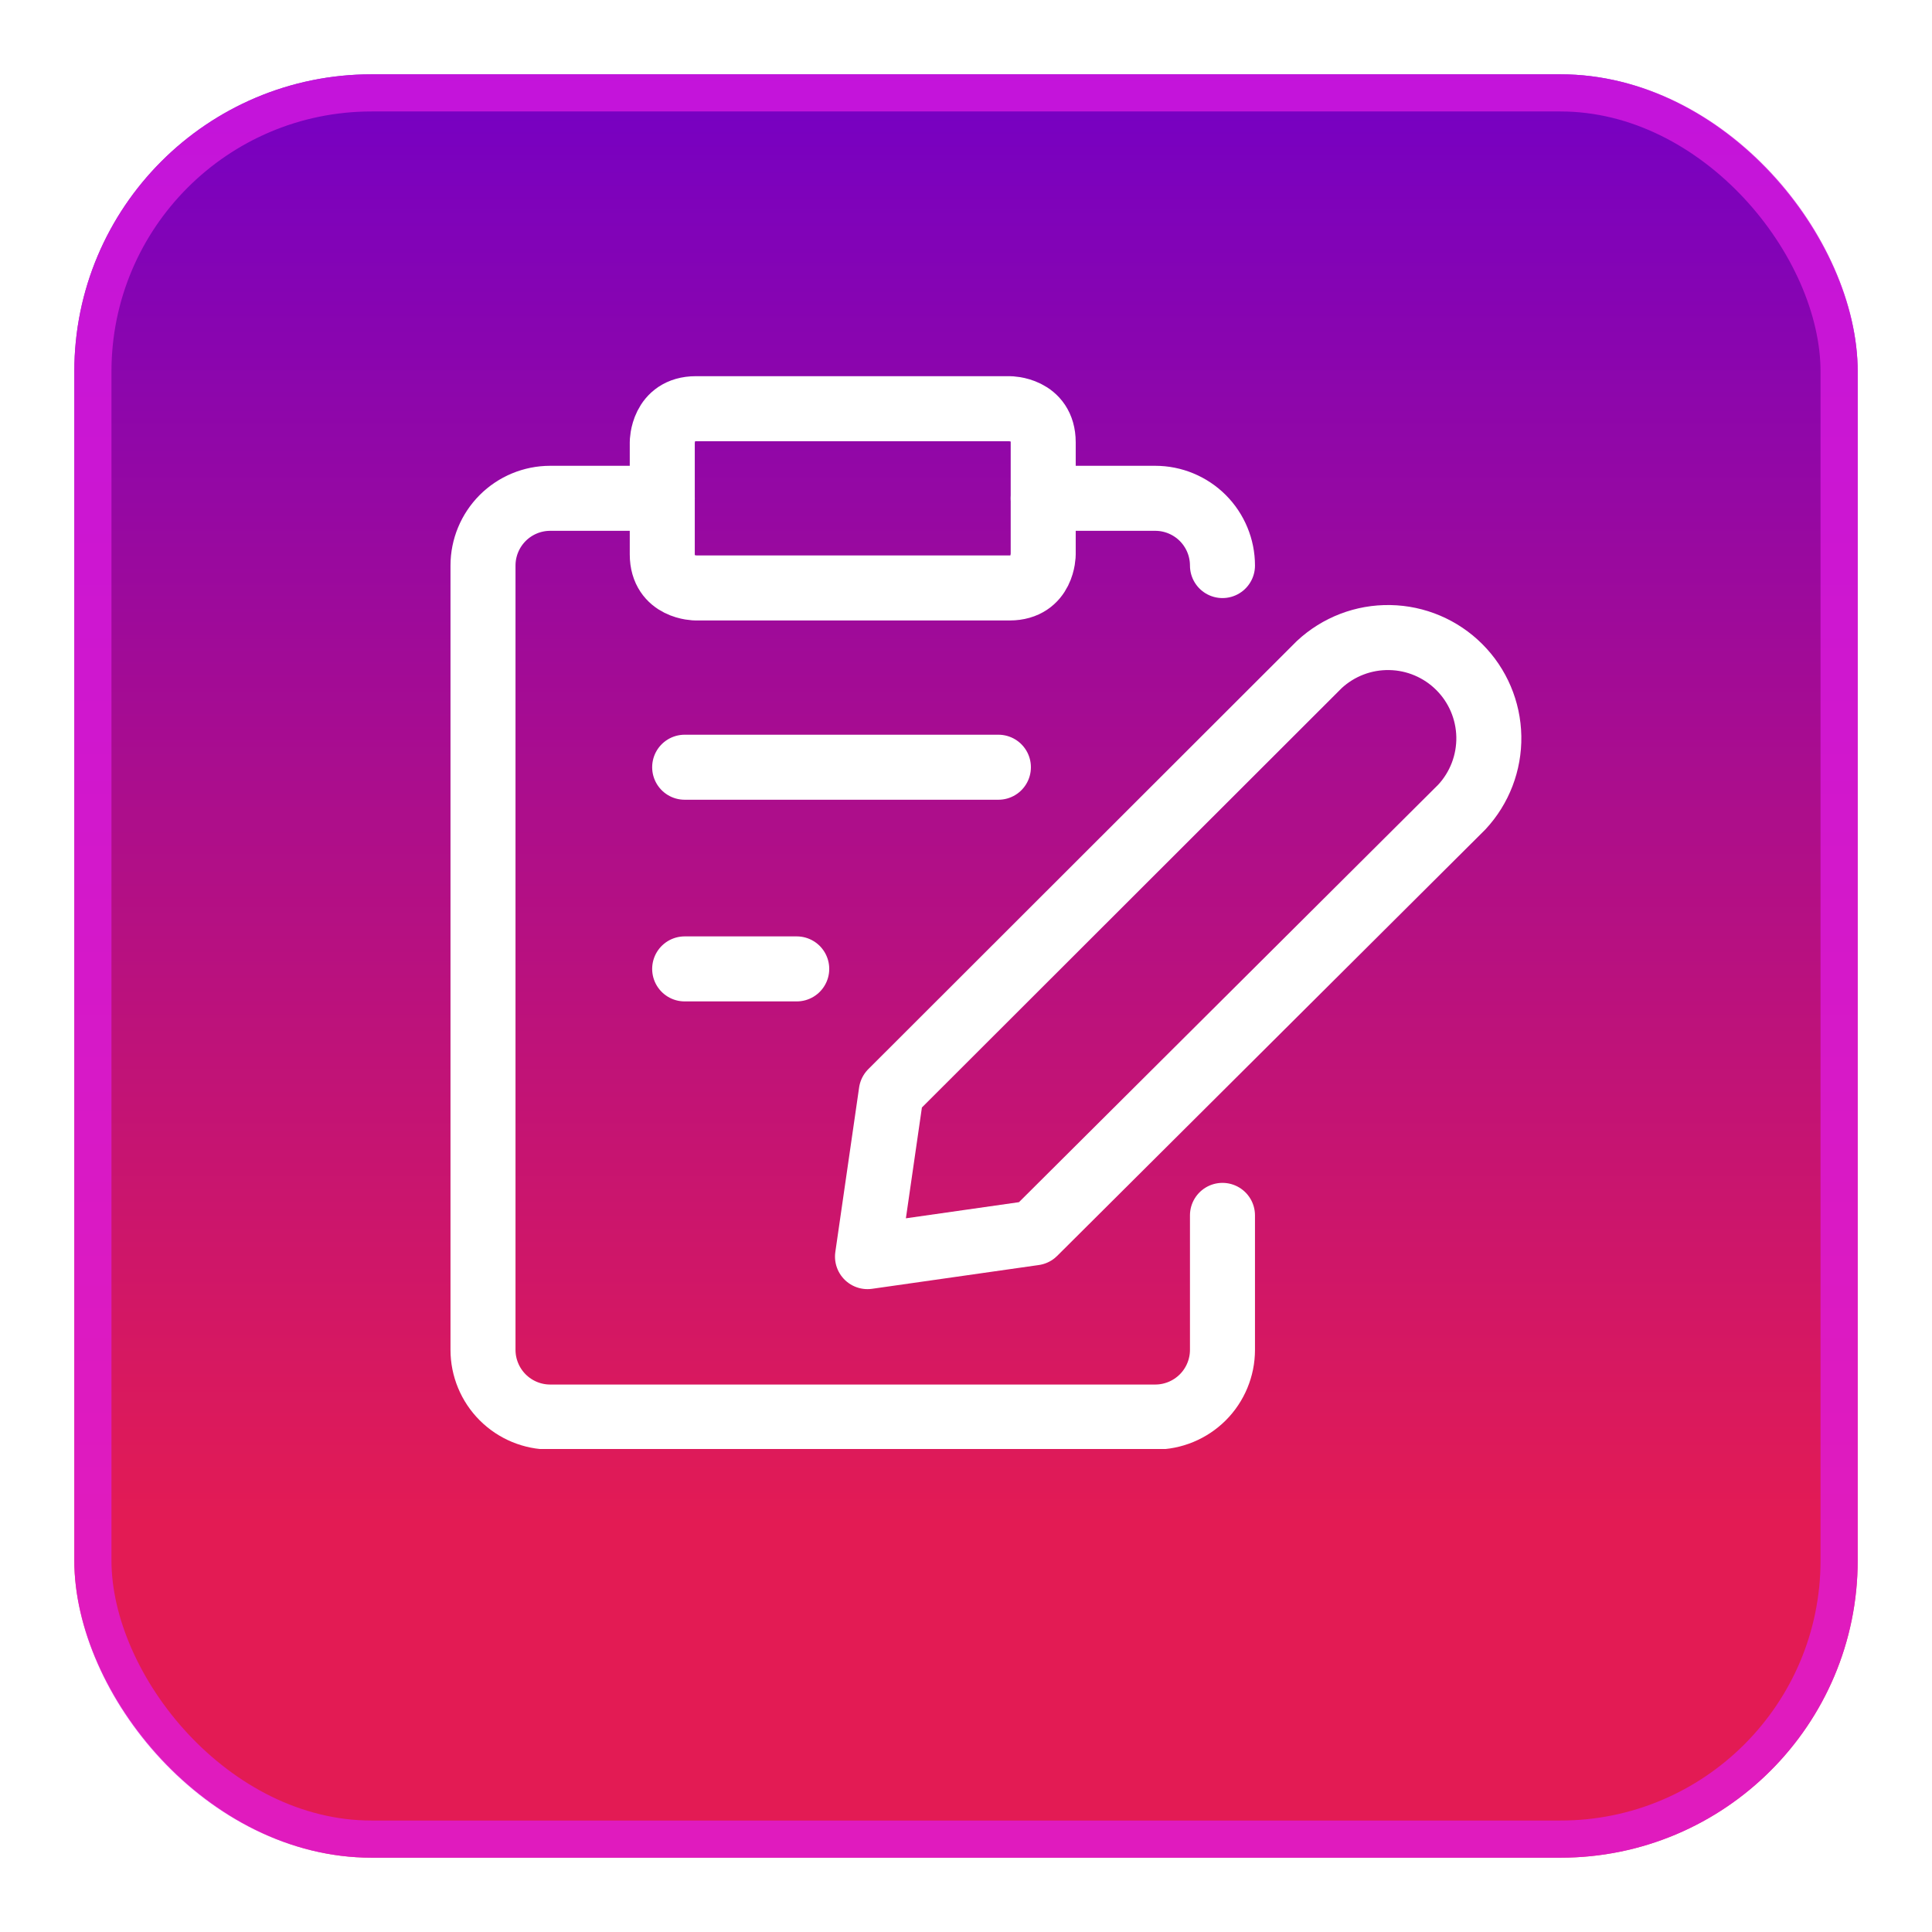
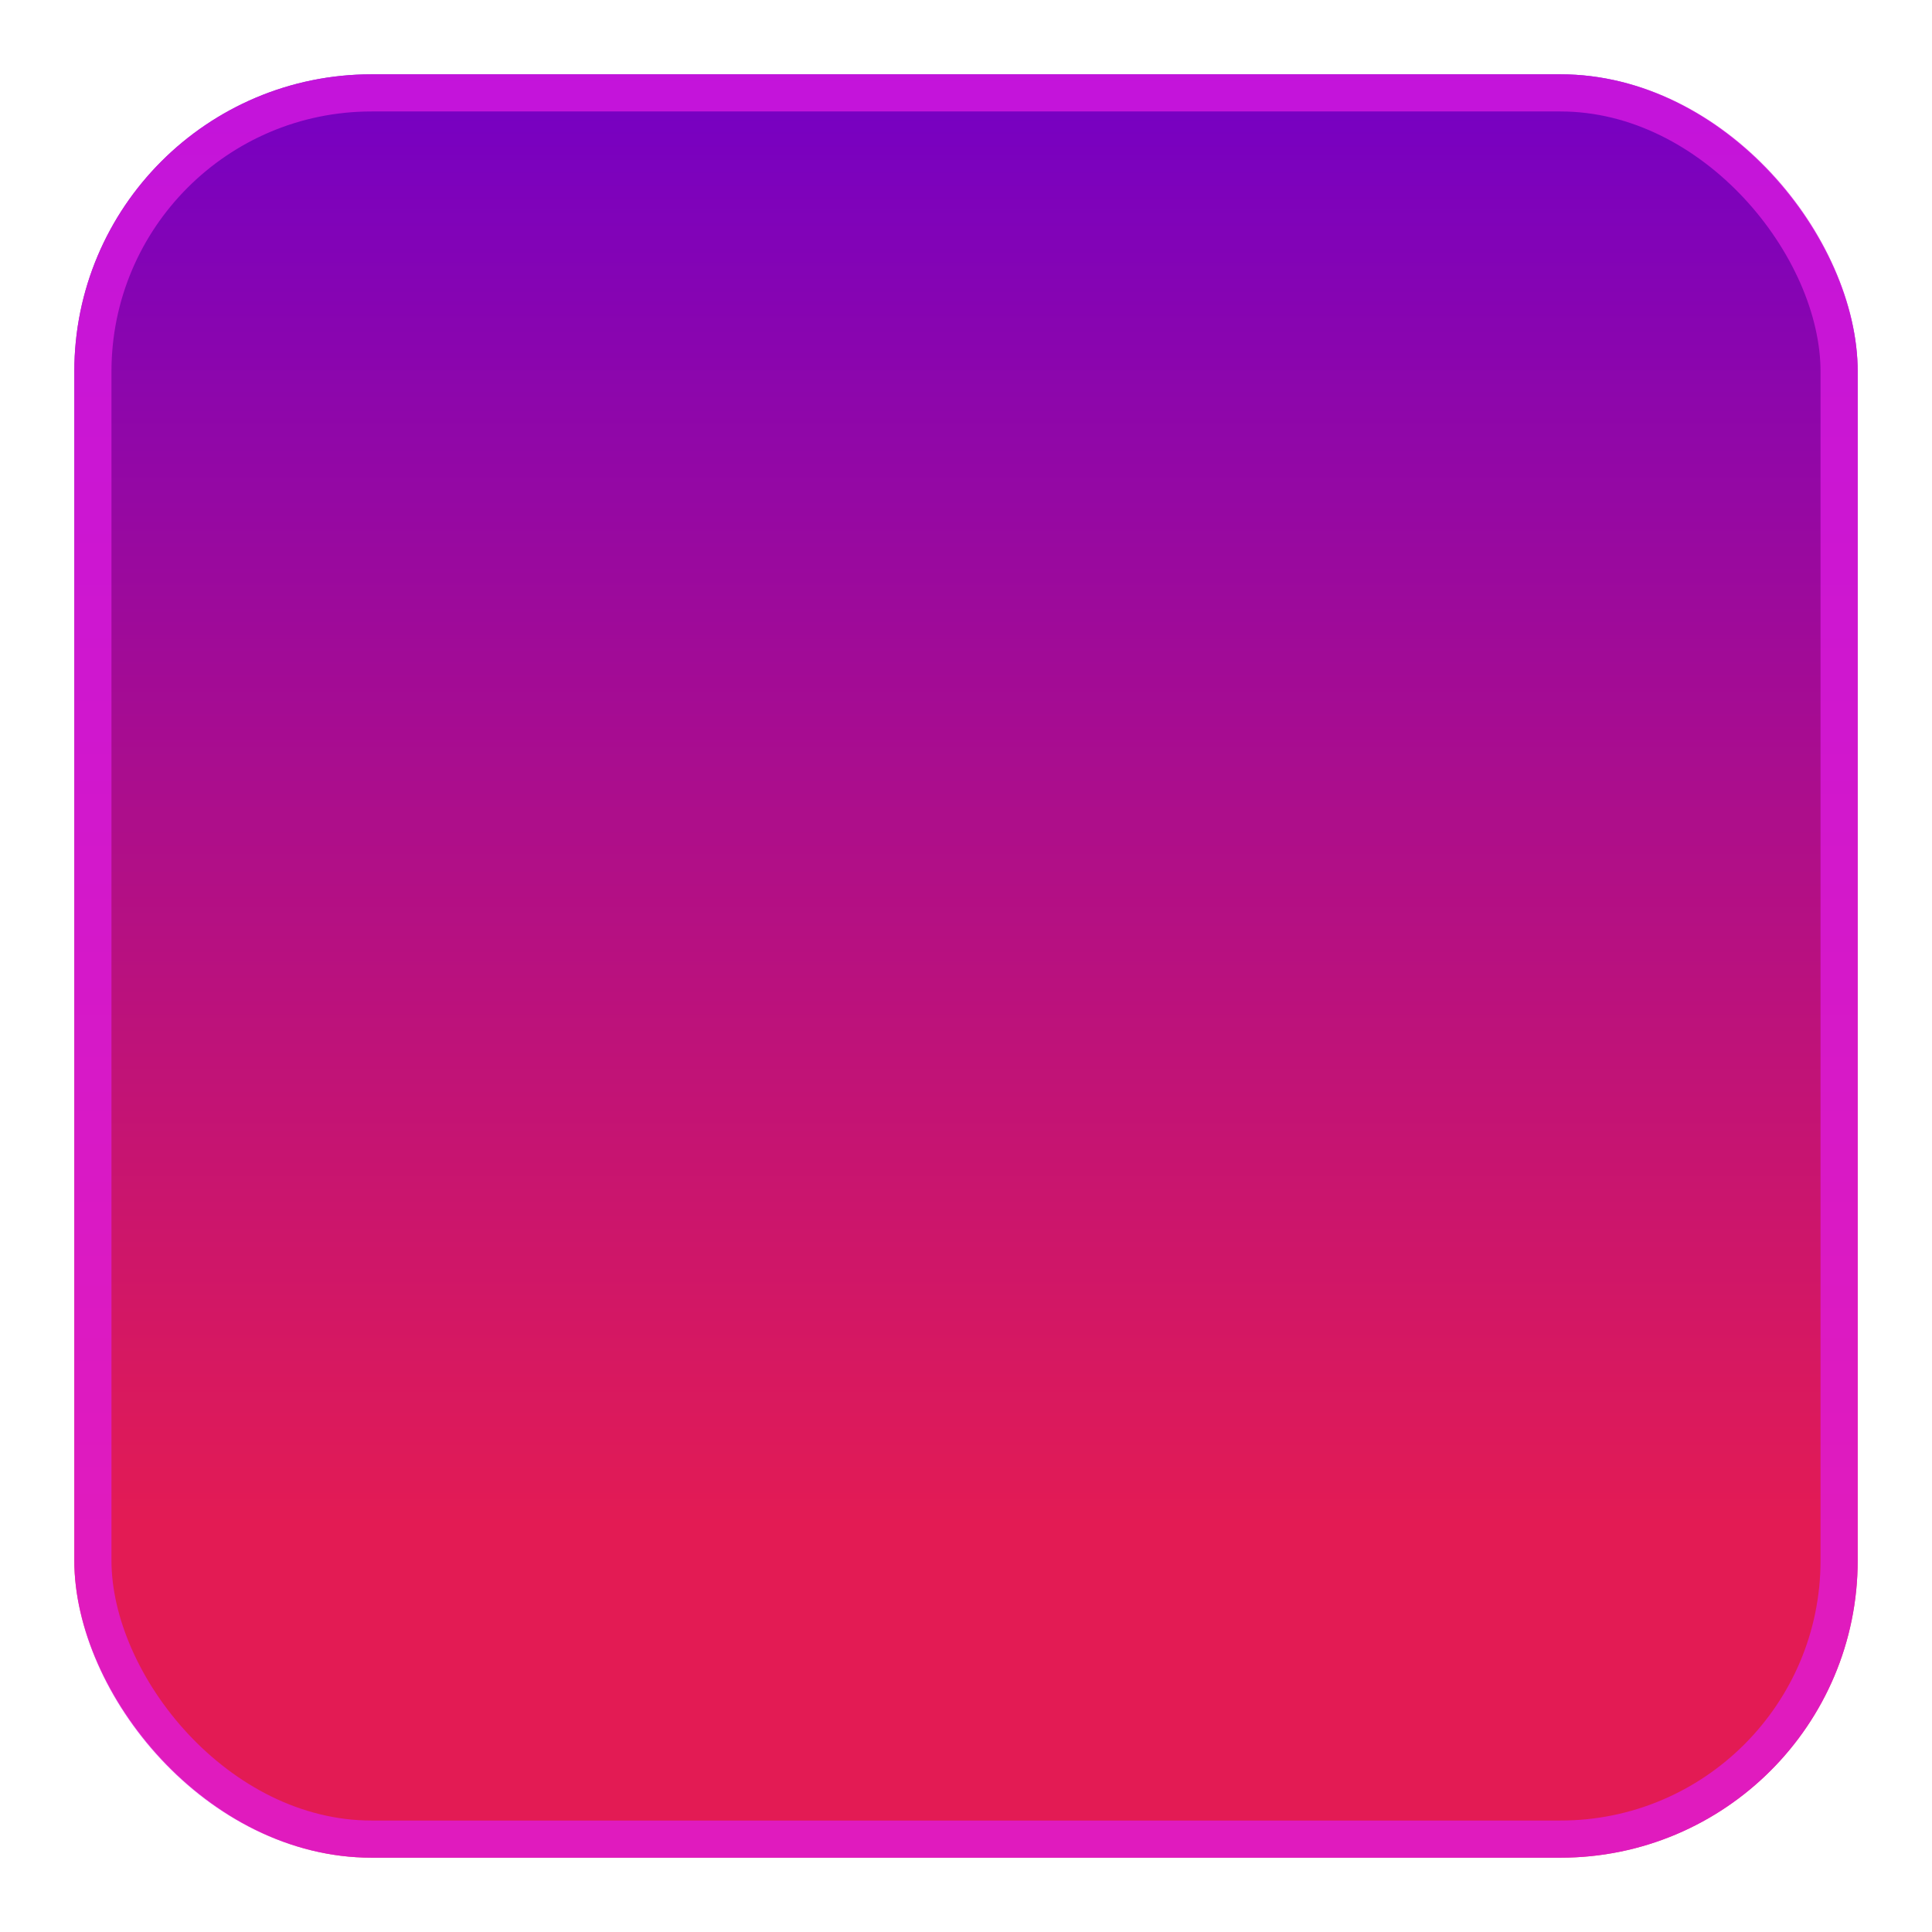
<svg xmlns="http://www.w3.org/2000/svg" width="52" height="52" viewBox="0 0 52 52" fill="none">
  <g filter="url(#filter0_d_43_74)">
    <rect x="2" y="1" width="48" height="48" rx="8" fill="url(#paint0_linear_43_74)" />
    <rect x="2.5" y="1.5" width="47" height="47" rx="7.5" stroke="#DF1BE3" stroke-opacity="0.74" />
  </g>
  <g clip-path="url(#clip0_43_74)">
-     <path d="M27.837 33.182L23.349 33.822L23.989 29.395L35.508 17.887C36.023 17.408 36.703 17.147 37.406 17.16C38.109 17.172 38.78 17.457 39.277 17.954C39.775 18.451 40.059 19.122 40.072 19.825C40.084 20.528 39.823 21.209 39.344 21.723L27.837 33.182Z" stroke="white" stroke-width="1.75" stroke-linecap="round" stroke-linejoin="round" />
-     <path d="M18.73 11H27.173C27.173 11 28.078 11 28.078 11.905V14.92C28.078 14.92 28.078 15.825 27.173 15.825H18.73C18.73 15.825 17.825 15.825 17.825 14.92V11.905C17.825 11.905 17.825 11 18.73 11Z" stroke="white" stroke-width="1.75" stroke-linecap="round" stroke-linejoin="round" />
-     <path d="M28.078 13.412H31.093C31.573 13.412 32.033 13.603 32.373 13.942C32.712 14.282 32.903 14.742 32.903 15.222" stroke="white" stroke-width="1.75" stroke-linecap="round" stroke-linejoin="round" />
+     <path d="M18.73 11H27.173C27.173 11 28.078 11 28.078 11.905V14.92C28.078 14.92 28.078 15.825 27.173 15.825H18.73C18.73 15.825 17.825 15.825 17.825 14.92V11.905Z" stroke="white" stroke-width="1.75" stroke-linecap="round" stroke-linejoin="round" />
    <path d="M32.903 32.712V36.331C32.903 36.81 32.712 37.271 32.373 37.61C32.033 37.949 31.573 38.14 31.093 38.14H14.809C14.329 38.14 13.869 37.949 13.53 37.61C13.191 37.271 13 36.81 13 36.331V15.222C13 14.742 13.191 14.282 13.53 13.942C13.869 13.603 14.329 13.412 14.809 13.412H17.825" stroke="white" stroke-width="1.75" stroke-linecap="round" stroke-linejoin="round" />
-     <path d="M18.428 20.65H26.872" stroke="white" stroke-width="1.75" stroke-linecap="round" stroke-linejoin="round" />
-     <path d="M18.428 26.078H21.444" stroke="white" stroke-width="1.75" stroke-linecap="round" stroke-linejoin="round" />
  </g>
  <defs>
    <filter id="filter0_d_43_74" x="0" y="0" width="52" height="52" filterUnits="userSpaceOnUse" color-interpolation-filters="sRGB">
      <feFlood flood-opacity="0" result="BackgroundImageFix" />
      <feColorMatrix in="SourceAlpha" type="matrix" values="0 0 0 0 0 0 0 0 0 0 0 0 0 0 0 0 0 0 127 0" result="hardAlpha" />
      <feOffset dy="1" />
      <feGaussianBlur stdDeviation="1" />
      <feColorMatrix type="matrix" values="0 0 0 0 0.063 0 0 0 0 0.094 0 0 0 0 0.157 0 0 0 0.05 0" />
      <feBlend mode="normal" in2="BackgroundImageFix" result="effect1_dropShadow_43_74" />
      <feBlend mode="normal" in="SourceGraphic" in2="effect1_dropShadow_43_74" result="shape" />
    </filter>
    <linearGradient id="paint0_linear_43_74" x1="26" y1="49" x2="26" y2="1" gradientUnits="userSpaceOnUse">
      <stop offset="0.186" stop-color="#E31B54" />
      <stop offset="1" stop-color="#7500C4" />
    </linearGradient>
    <clipPath id="clip0_43_74">
-       <rect width="29" height="29" fill="white" transform="translate(12 10)" />
-     </clipPath>
+       </clipPath>
  </defs>
</svg>